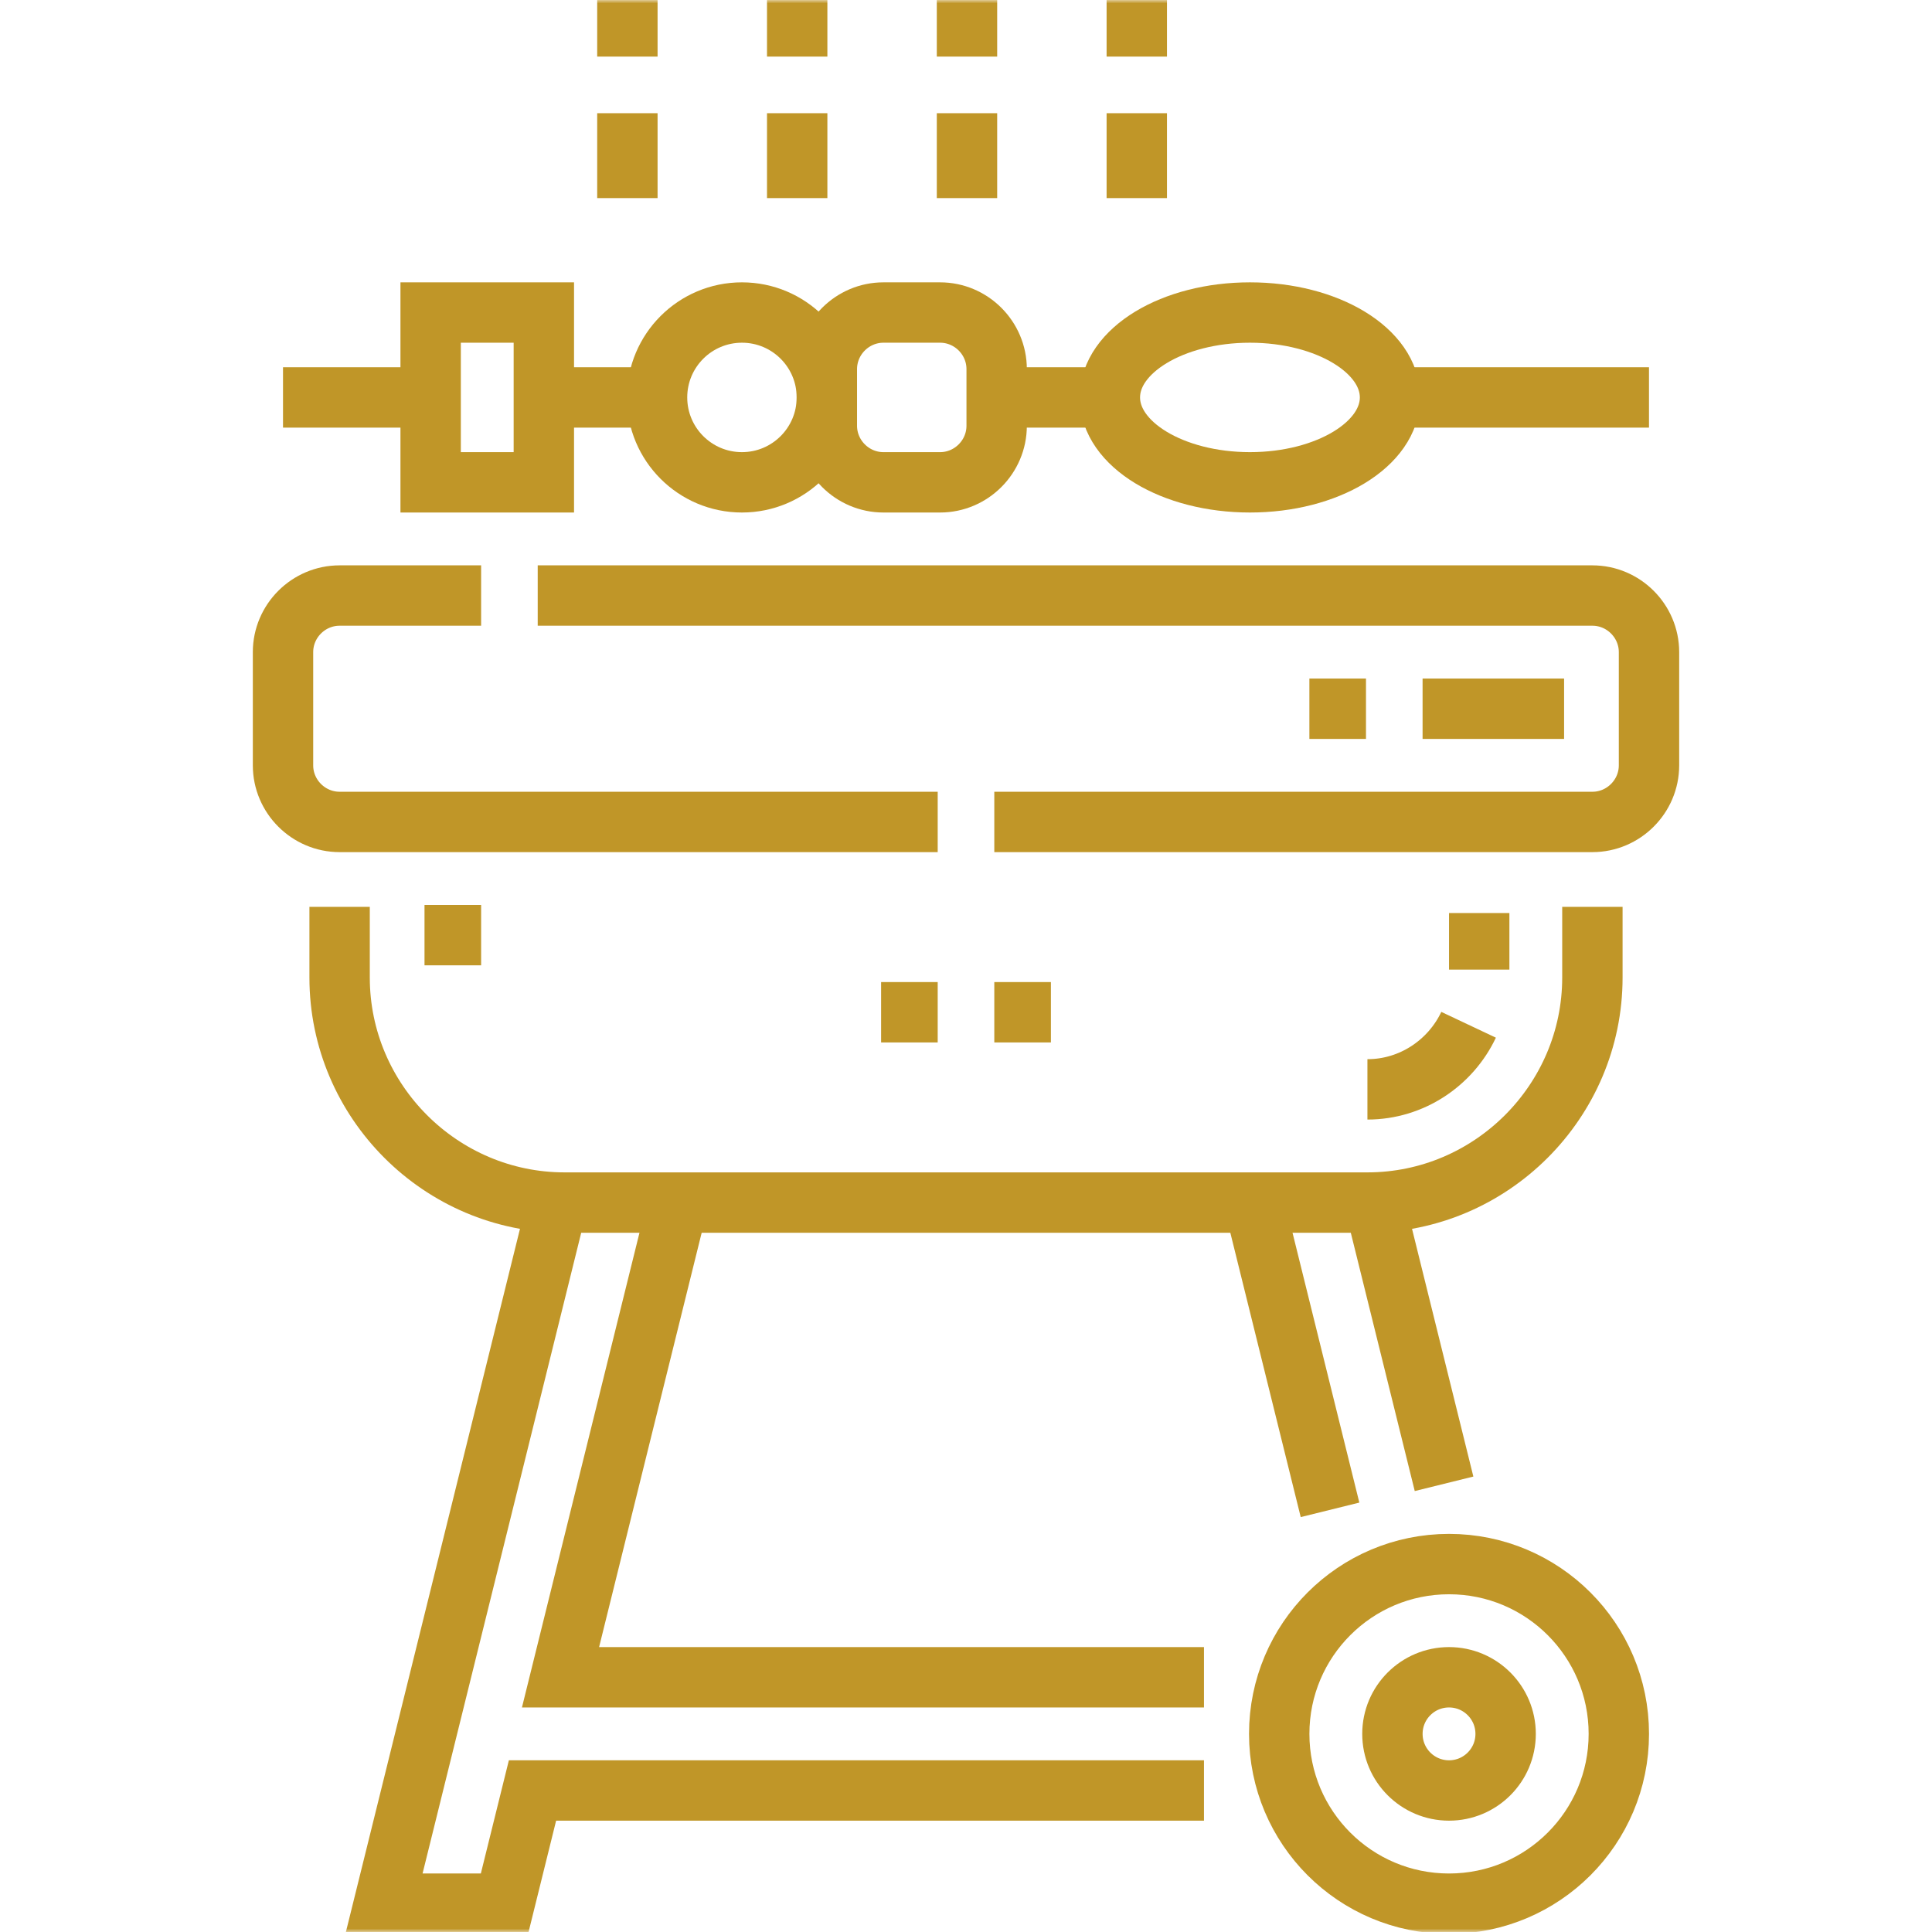
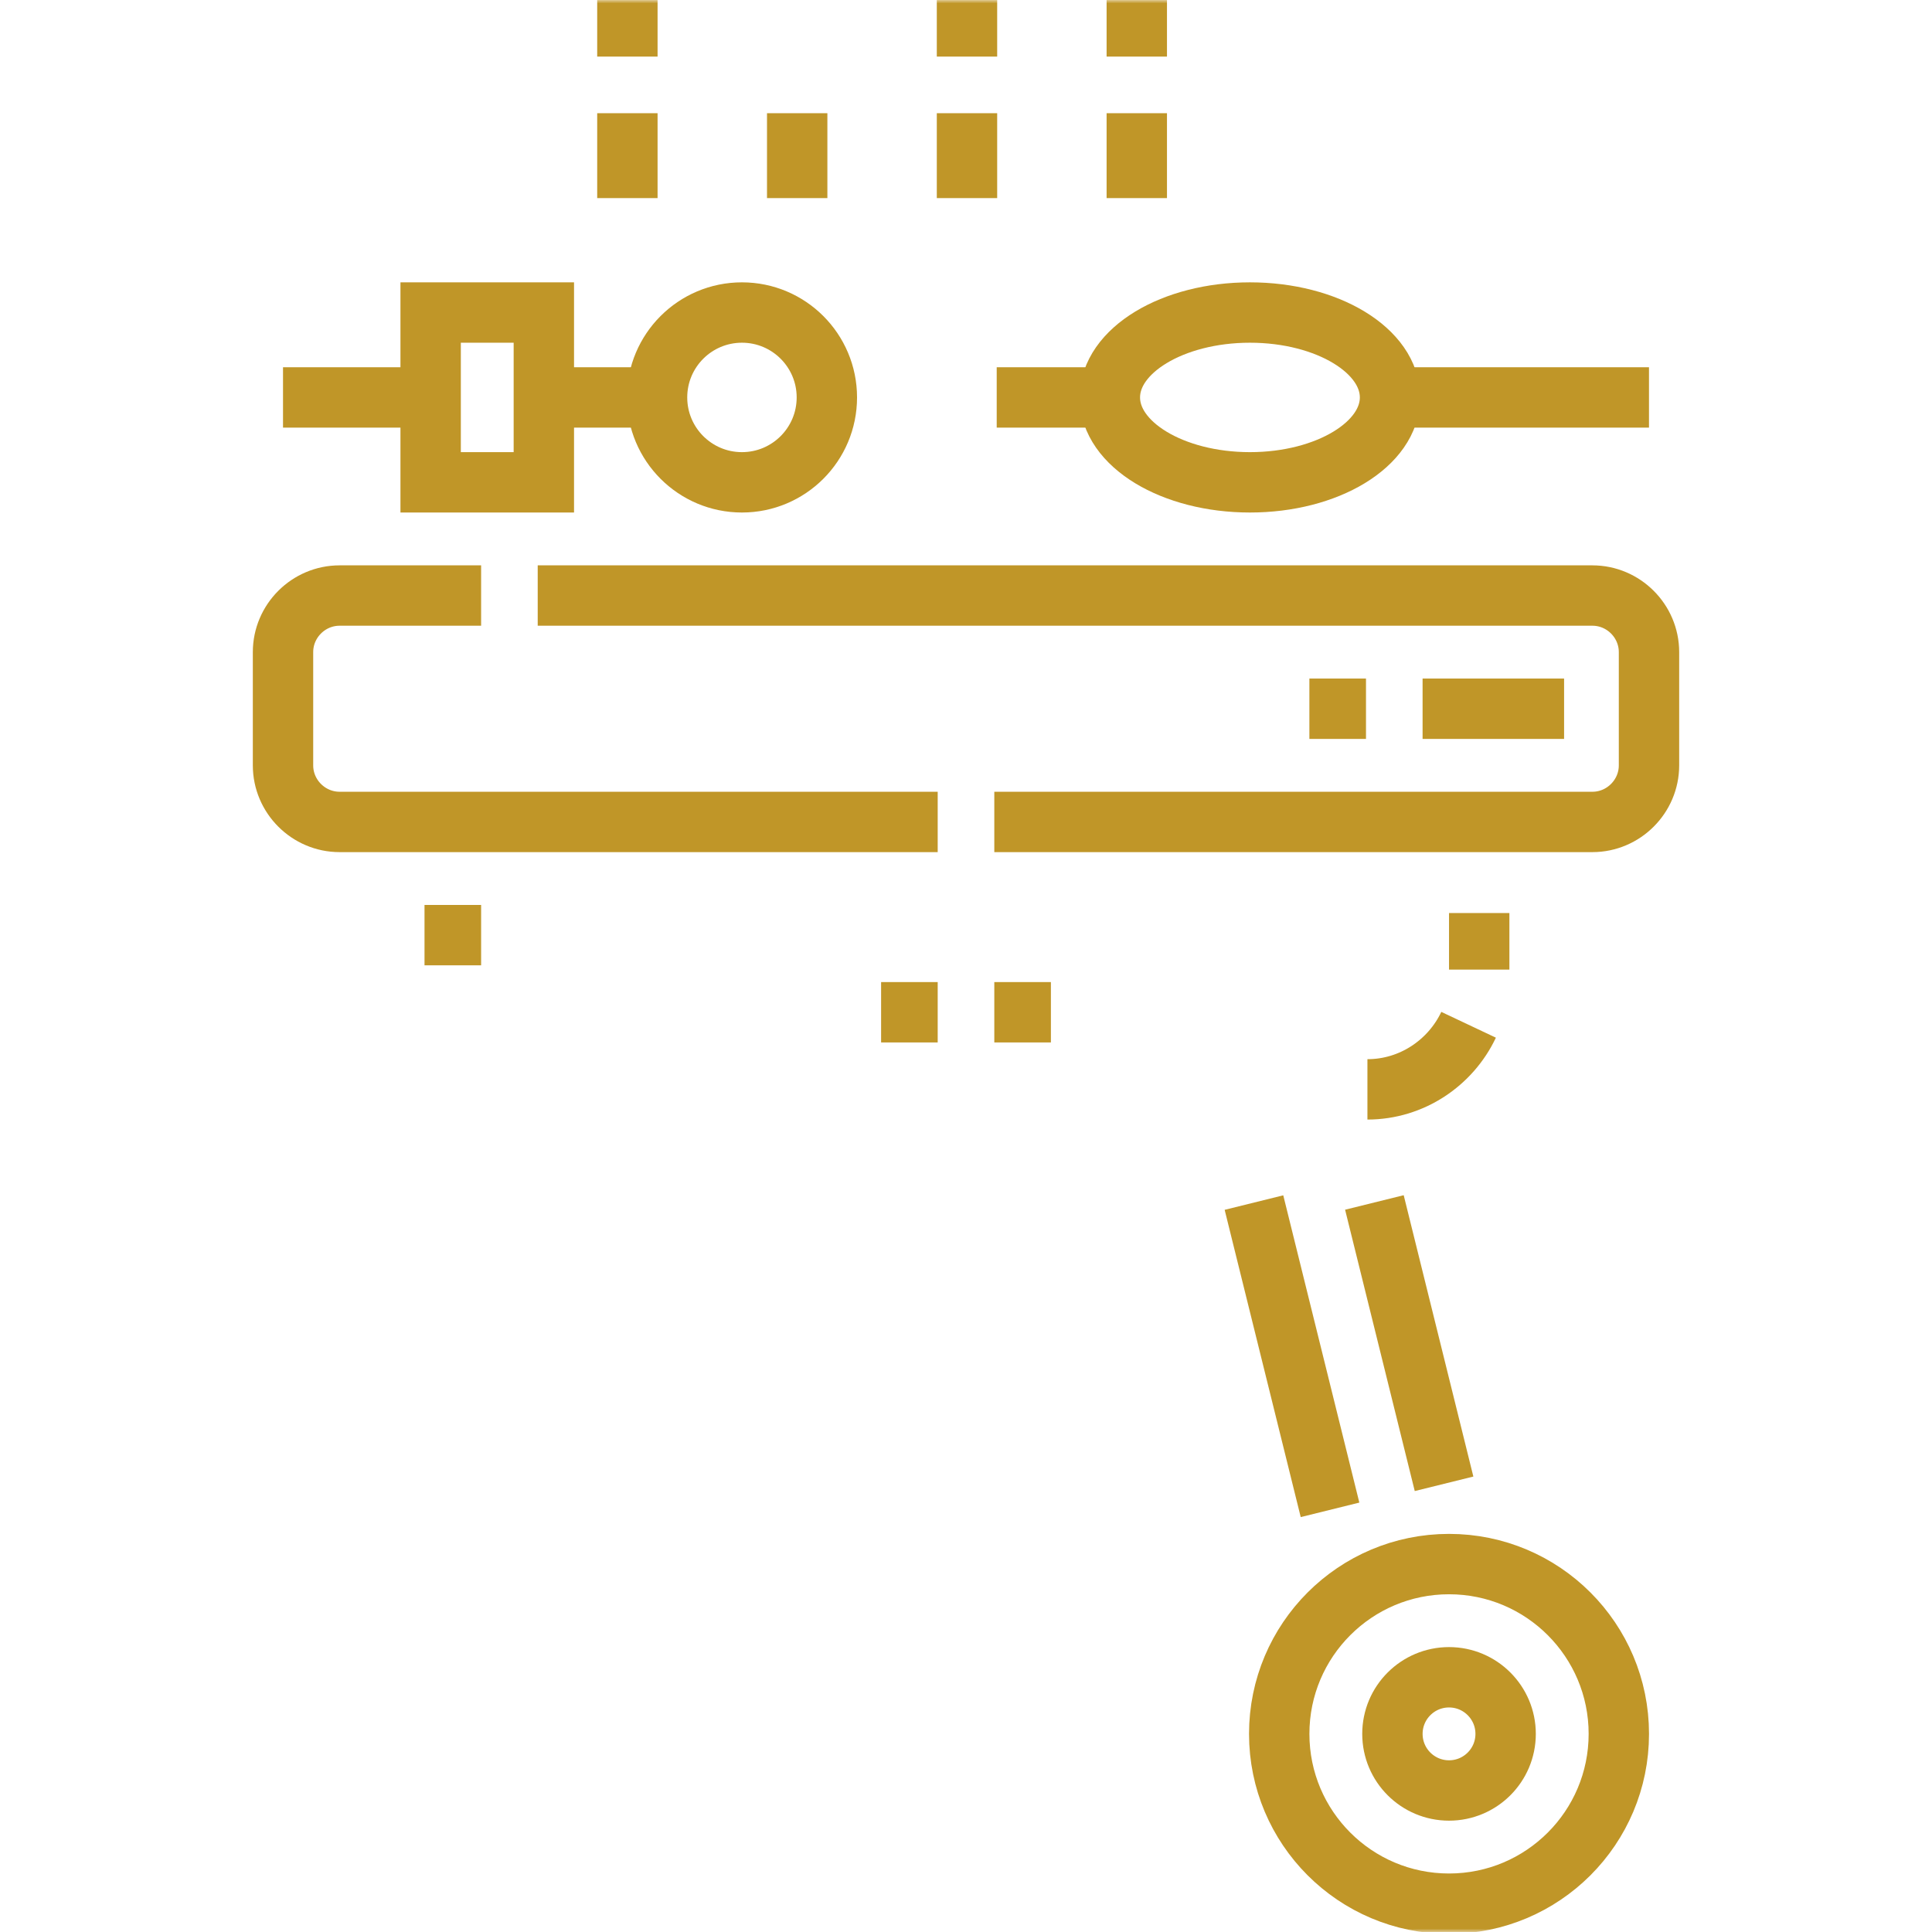
<svg xmlns="http://www.w3.org/2000/svg" width="288" height="288" viewBox="0 0 288 288" fill="none">
  <mask id="mask0_3_46" style="mask-type:luminance" maskUnits="userSpaceOnUse" x="0" y="0" width="288" height="289">
    <path d="M283.498 283.501V4.503H4.5V283.501H283.498Z" fill="white" stroke="white" stroke-width="9" />
  </mask>
  <g mask="url(#mask0_3_46)">
    <path d="M80.156 88.776H237.375C242.016 88.776 245.813 92.575 245.813 97.213V114.088C245.813 118.725 242.012 122.525 237.375 122.525H148.219M139.781 122.525H50.625C45.988 122.525 42.188 118.729 42.188 114.088V97.213C42.188 92.572 45.984 88.776 50.625 88.776H71.719" stroke="#C09628" stroke-width="9" stroke-miterlimit="22.926" />
-     <path d="M237.375 135.18V145.726C237.375 164.172 222.283 179.265 203.837 179.265H84.163C65.717 179.265 50.625 164.172 50.625 145.726V135.18" stroke="#C09628" stroke-width="9" stroke-miterlimit="22.926" />
    <path d="M220.503 144.54V136.103M203.84 162.39C210.464 162.39 216.246 158.426 218.921 152.763" stroke="#C09628" stroke-width="9" stroke-miterlimit="22.926" />
-     <path d="M101.075 179.265L83.556 250.029H179.475M179.475 266.904H79.378L75.201 283.779H57.242L83.122 179.247" stroke="#C09628" stroke-width="9" stroke-miterlimit="22.926" />
    <path d="M186.926 179.266L198.265 225.069M215.263 221.188L204.879 179.248" stroke="#C09628" stroke-width="9" stroke-miterlimit="22.926" />
    <path d="M216.004 233.155C229.984 233.155 241.316 244.487 241.316 258.467C241.316 272.447 229.984 283.779 216.004 283.779C202.024 283.779 190.691 272.447 190.691 258.467C190.691 244.487 202.024 233.155 216.004 233.155Z" stroke="#C09628" stroke-width="9" stroke-miterlimit="22.926" />
    <path d="M216.004 250.029C220.664 250.029 224.441 253.807 224.441 258.467C224.441 263.127 220.664 266.904 216.004 266.904C211.344 266.904 207.566 263.127 207.566 258.467C207.566 253.807 211.344 250.029 216.004 250.029Z" stroke="#C09628" stroke-width="9" stroke-miterlimit="22.926" />
    <path d="M64.195 46.588H81.07V71.9H64.195V46.588Z" stroke="#C09628" stroke-width="9" stroke-miterlimit="22.926" />
-     <path d="M131.695 46.588H140.133C144.774 46.588 148.57 50.385 148.57 55.026V63.463C148.57 68.103 144.774 71.9 140.133 71.9H131.695C127.055 71.9 123.258 68.103 123.258 63.463V55.026C123.258 50.385 127.055 46.588 131.695 46.588Z" stroke="#C09628" stroke-width="9" stroke-miterlimit="22.926" />
    <path d="M110.601 46.588C117.591 46.588 123.258 52.254 123.258 59.244C123.258 66.234 117.591 71.9 110.601 71.9C103.611 71.9 97.945 66.234 97.945 59.244C97.945 52.254 103.611 46.588 110.601 46.588Z" stroke="#C09628" stroke-width="9" stroke-miterlimit="22.926" />
    <path d="M186.327 46.588C197.86 46.588 207.21 52.255 207.21 59.244C207.21 66.234 197.86 71.9 186.327 71.9C174.795 71.9 165.445 66.234 165.445 59.244C165.445 52.255 174.795 46.588 186.327 46.588Z" stroke="#C09628" stroke-width="9" stroke-miterlimit="22.926" />
    <path d="M207.211 59.245H245.812" stroke="#C09628" stroke-width="9" stroke-miterlimit="22.926" />
    <path d="M64.197 59.245H42.188" stroke="#C09628" stroke-width="9" stroke-miterlimit="22.926" />
-     <path d="M93.523 29.531V16.875M118.836 29.531V16.875M118.836 8.437V-0M144.148 29.531V16.875M144.148 8.437V-0M169.459 29.531V16.875M169.459 8.437V-0M93.523 8.437V-0" stroke="#C09628" stroke-width="9" stroke-miterlimit="2.613" />
+     <path d="M93.523 29.531V16.875M118.836 29.531V16.875M118.836 8.437M144.148 29.531V16.875M144.148 8.437V-0M169.459 29.531V16.875M169.459 8.437V-0M93.523 8.437V-0" stroke="#C09628" stroke-width="9" stroke-miterlimit="2.613" />
    <path d="M233.156 105.65H212.062M203.625 105.65H195.188" stroke="#C09628" stroke-width="9" stroke-miterlimit="2.613" />
    <path d="M63.281 139.399H71.719" stroke="#C09628" stroke-width="9" stroke-miterlimit="2.613" />
    <path d="M131.344 150.896H139.781M148.219 150.896H156.656" stroke="#C09628" stroke-width="9" stroke-miterlimit="2.613" />
    <path d="M81.07 59.245H97.945" stroke="#C09628" stroke-width="9" stroke-miterlimit="22.926" />
    <path d="M148.578 59.245H165.452" stroke="#C09628" stroke-width="9" stroke-miterlimit="22.926" />
  </g>
</svg>